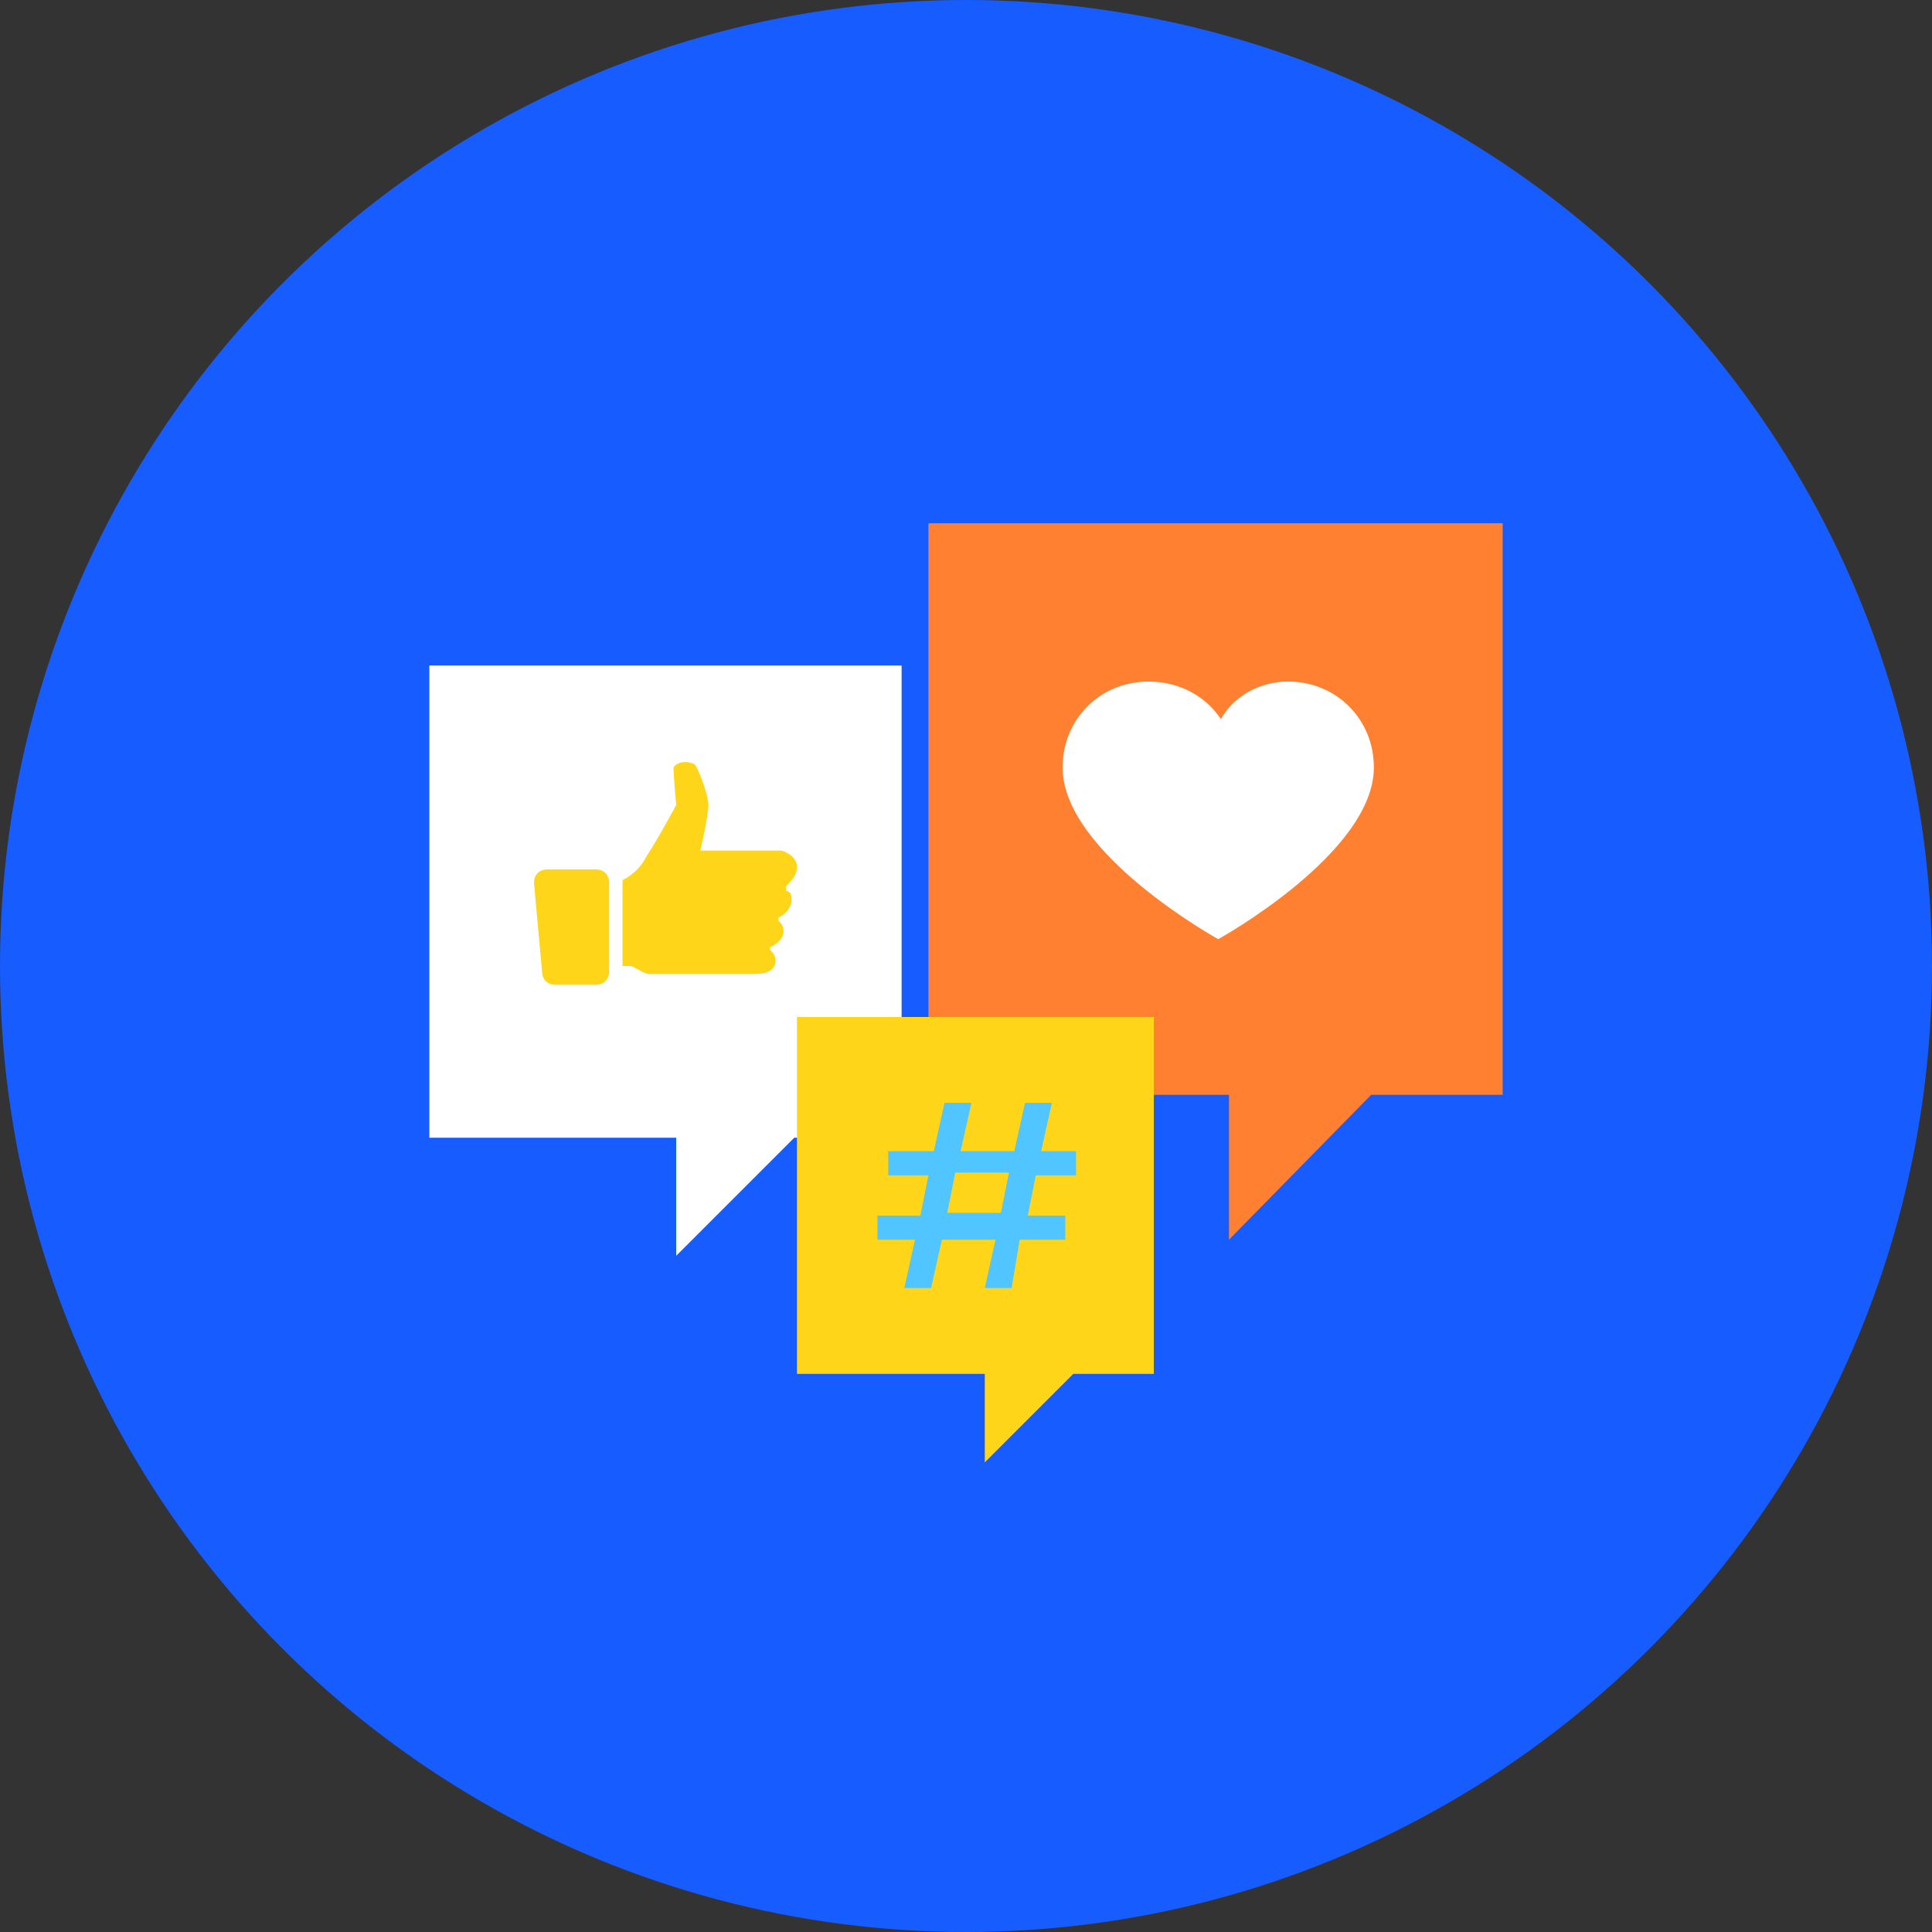
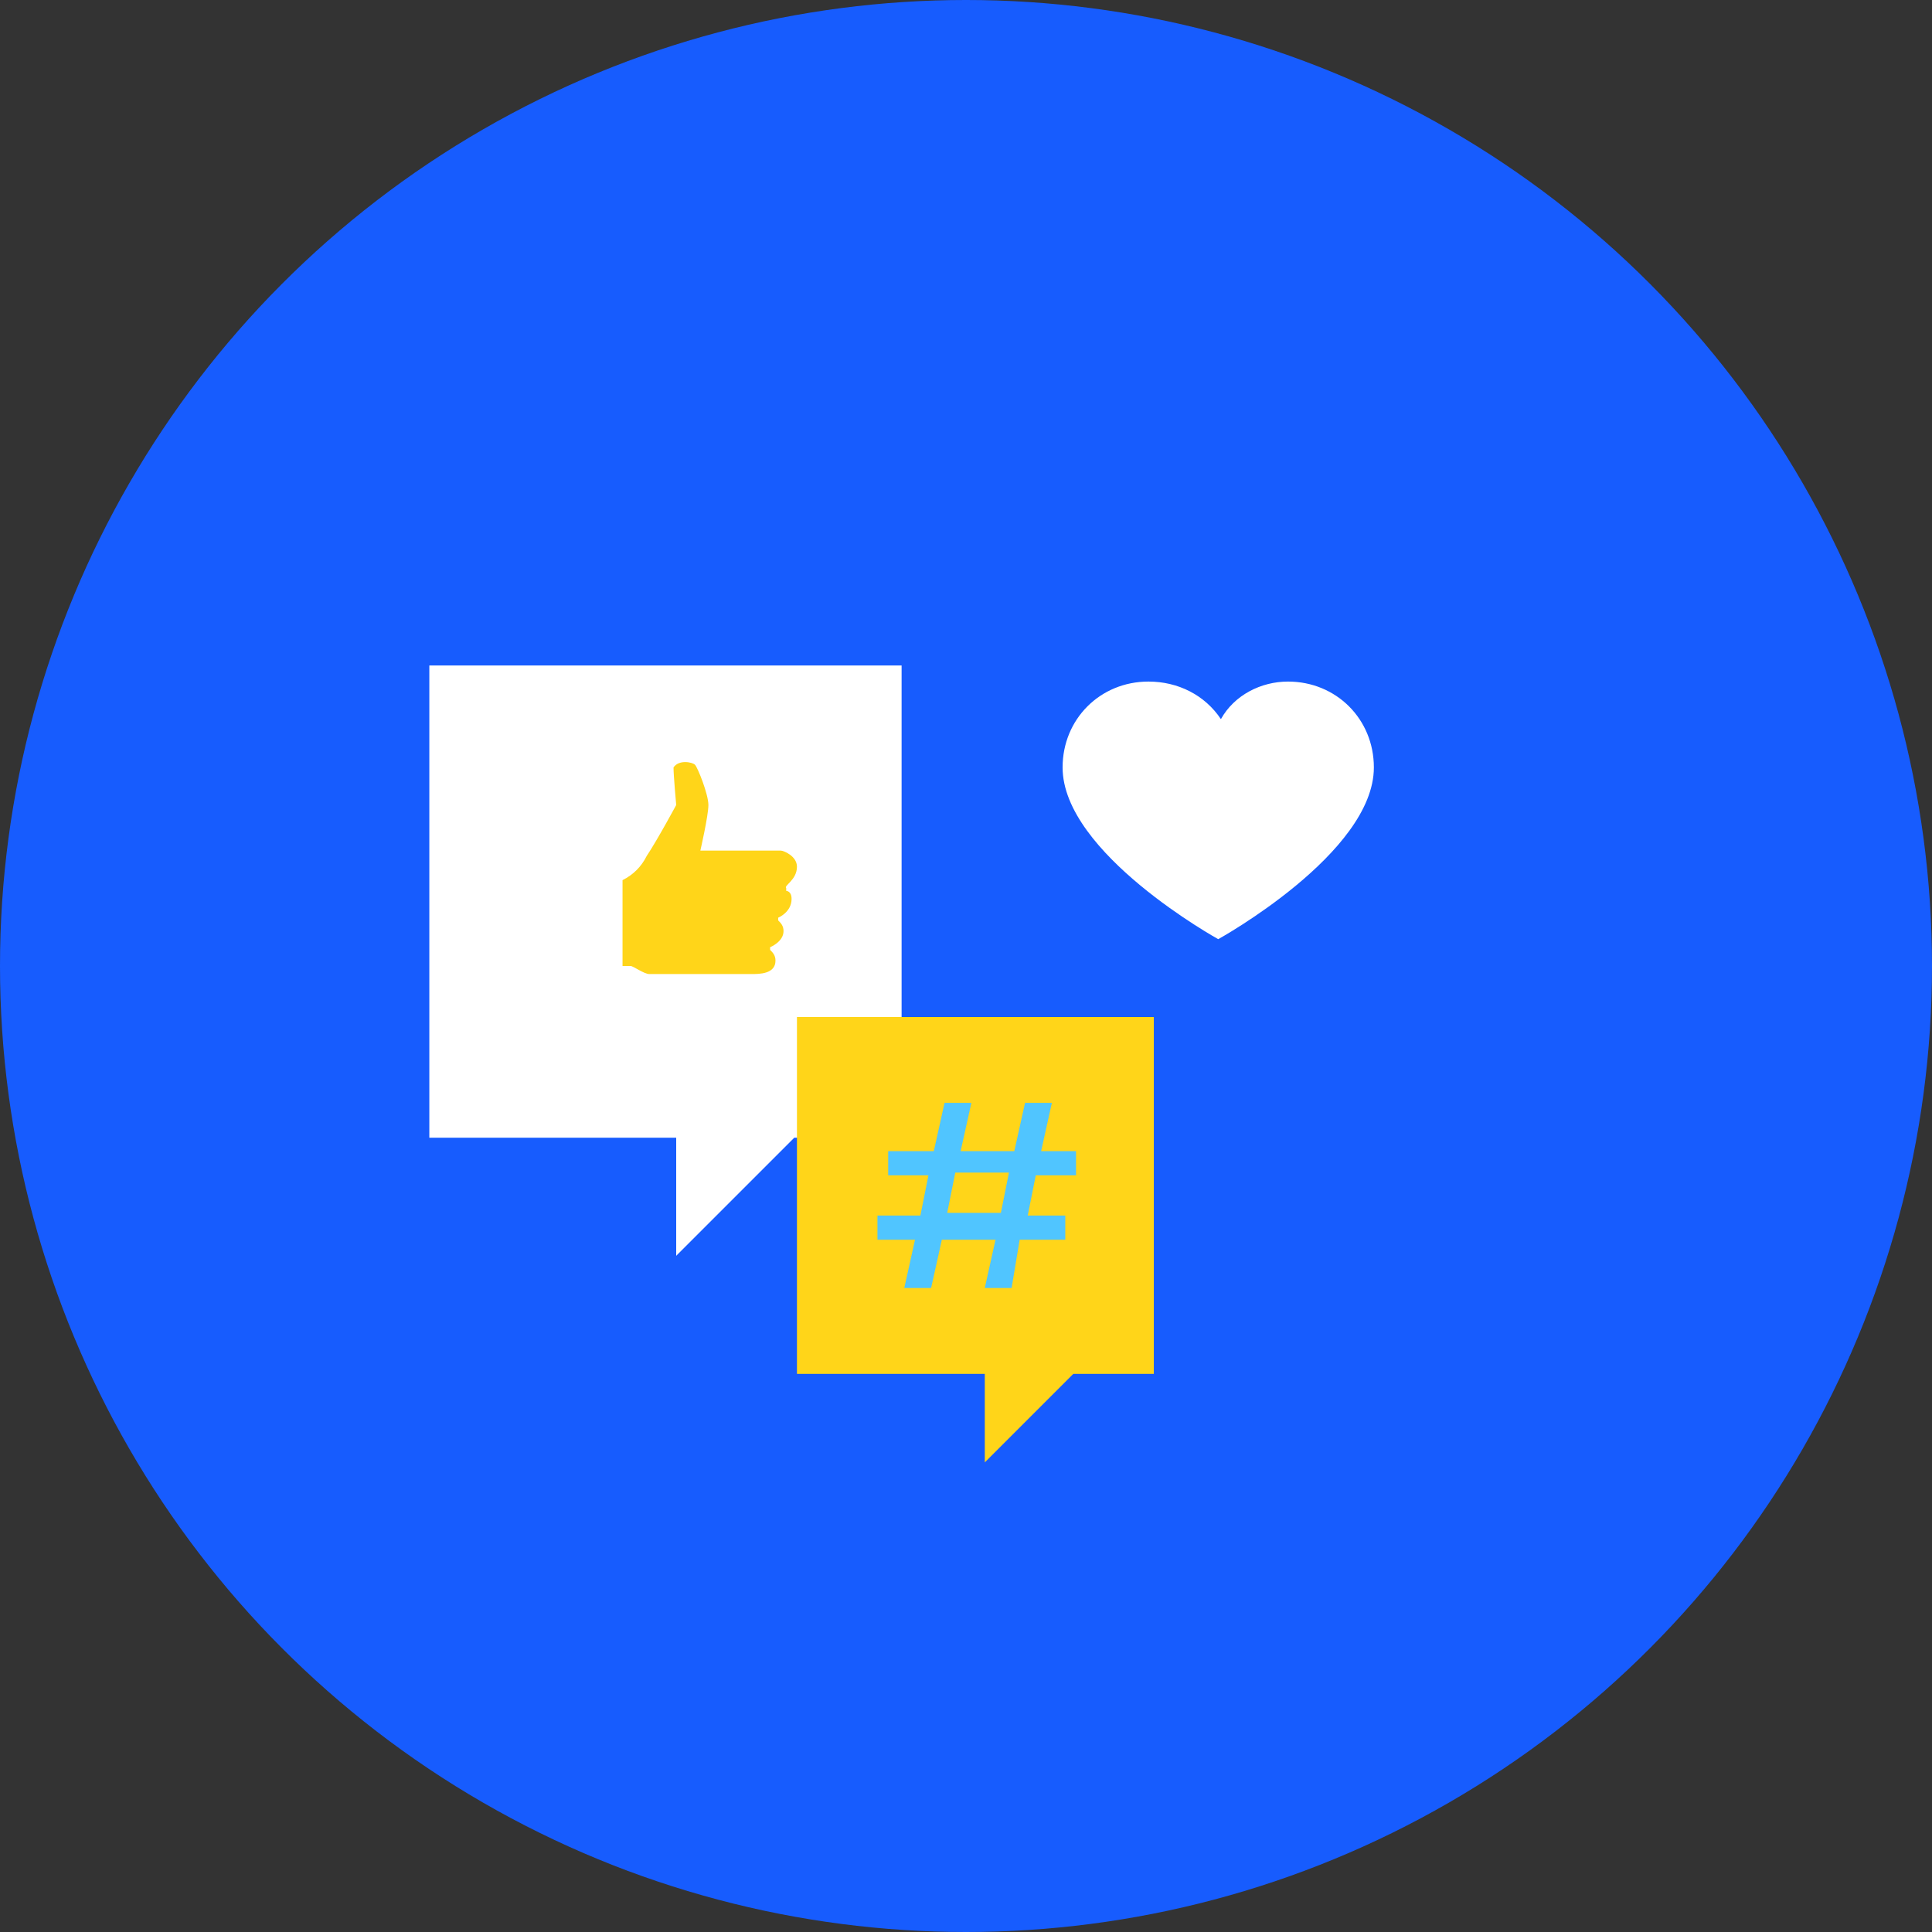
<svg xmlns="http://www.w3.org/2000/svg" version="1.1" id="Layer_1" x="0px" y="0px" viewBox="0 0 72 72" style="enable-background:new 0 0 72 72;" xml:space="preserve">
  <rect x="0" y="0" width="72" height="72" fill="#333333" stroke="none" />
  <style type="text/css"> .st0{fill:#175CFE;} .st1{fill:#FFFFFF;} .st2{fill:#FF8030;} .st3{fill:#FFD519;} .st4{fill:#50C5FF;} </style>
  <circle class="st0" cx="36" cy="36" r="36" />
  <g>
    <polygon class="st1" points="33.6,24.8 16,24.8 16,42.4 25.2,42.4 25.2,46.8 29.6,42.4 33.6,42.4 " />
-     <polygon class="st2" points="56,19.5 34.6,19.5 34.6,40.8 45.8,40.8 45.8,46.2 51.1,40.8 56,40.8 " />
    <polygon class="st3" points="43,37.9 29.7,37.9 29.7,51.2 36.7,51.2 36.7,54.5 40,51.2 43,51.2 " />
    <g>
      <path class="st4" d="M33.7,48l0.4-1.8h-1.4v-0.9h1.6l0.3-1.5h-1.5v-0.9h1.7l0.4-1.8h1l-0.4,1.8h2l0.4-1.8h1l-0.4,1.8h1.3v0.9h-1.5 l-0.3,1.5h1.4v0.9H38L37.7,48h-1l0.4-1.8h-2L34.7,48H33.7z M35.3,45.2h2l0.3-1.5h-2L35.3,45.2z" />
    </g>
    <g>
      <path class="st3" d="M29.7,32.3c0-0.4-0.5-0.6-0.6-0.6h-3c0,0,0.3-1.3,0.3-1.7s-0.4-1.4-0.5-1.5c-0.1-0.1-0.6-0.2-0.8,0.1 c0,0.3,0.1,1.4,0.1,1.4s-0.7,1.3-1.1,1.9c-0.2,0.4-0.5,0.7-0.9,0.9V36h0.3c0.1,0,0.5,0.3,0.7,0.3h3.8c0.3,0,0.9,0,0.9-0.5 c0-0.2-0.1-0.3-0.2-0.4v-0.1c0,0,0.5-0.2,0.5-0.6c0-0.2-0.1-0.3-0.2-0.4l0-0.1c0,0,0.5-0.2,0.5-0.7c0-0.3-0.2-0.3-0.2-0.3l0-0.1 C29.2,33,29.7,32.8,29.7,32.3z" />
-       <path class="st3" d="M22.2,32.4h-1.8c-0.3,0-0.5,0.2-0.5,0.5v0l0.3,3.3c0,0.3,0.2,0.5,0.5,0.5h0h1.5c0.3,0,0.5-0.2,0.5-0.5v0v-3.3 C22.7,32.6,22.5,32.4,22.2,32.4z" />
    </g>
    <g>
      <path class="st1" d="M48,25.4c1.8,0,3.2,1.4,3.2,3.2c0,3.2-5.8,6.4-5.8,6.4s-5.8-3.2-5.8-6.4c0-1.8,1.4-3.2,3.2-3.2l0,0 c1.1,0,2.1,0.5,2.7,1.4C46,25.9,47,25.4,48,25.4z" />
    </g>
  </g>
</svg>